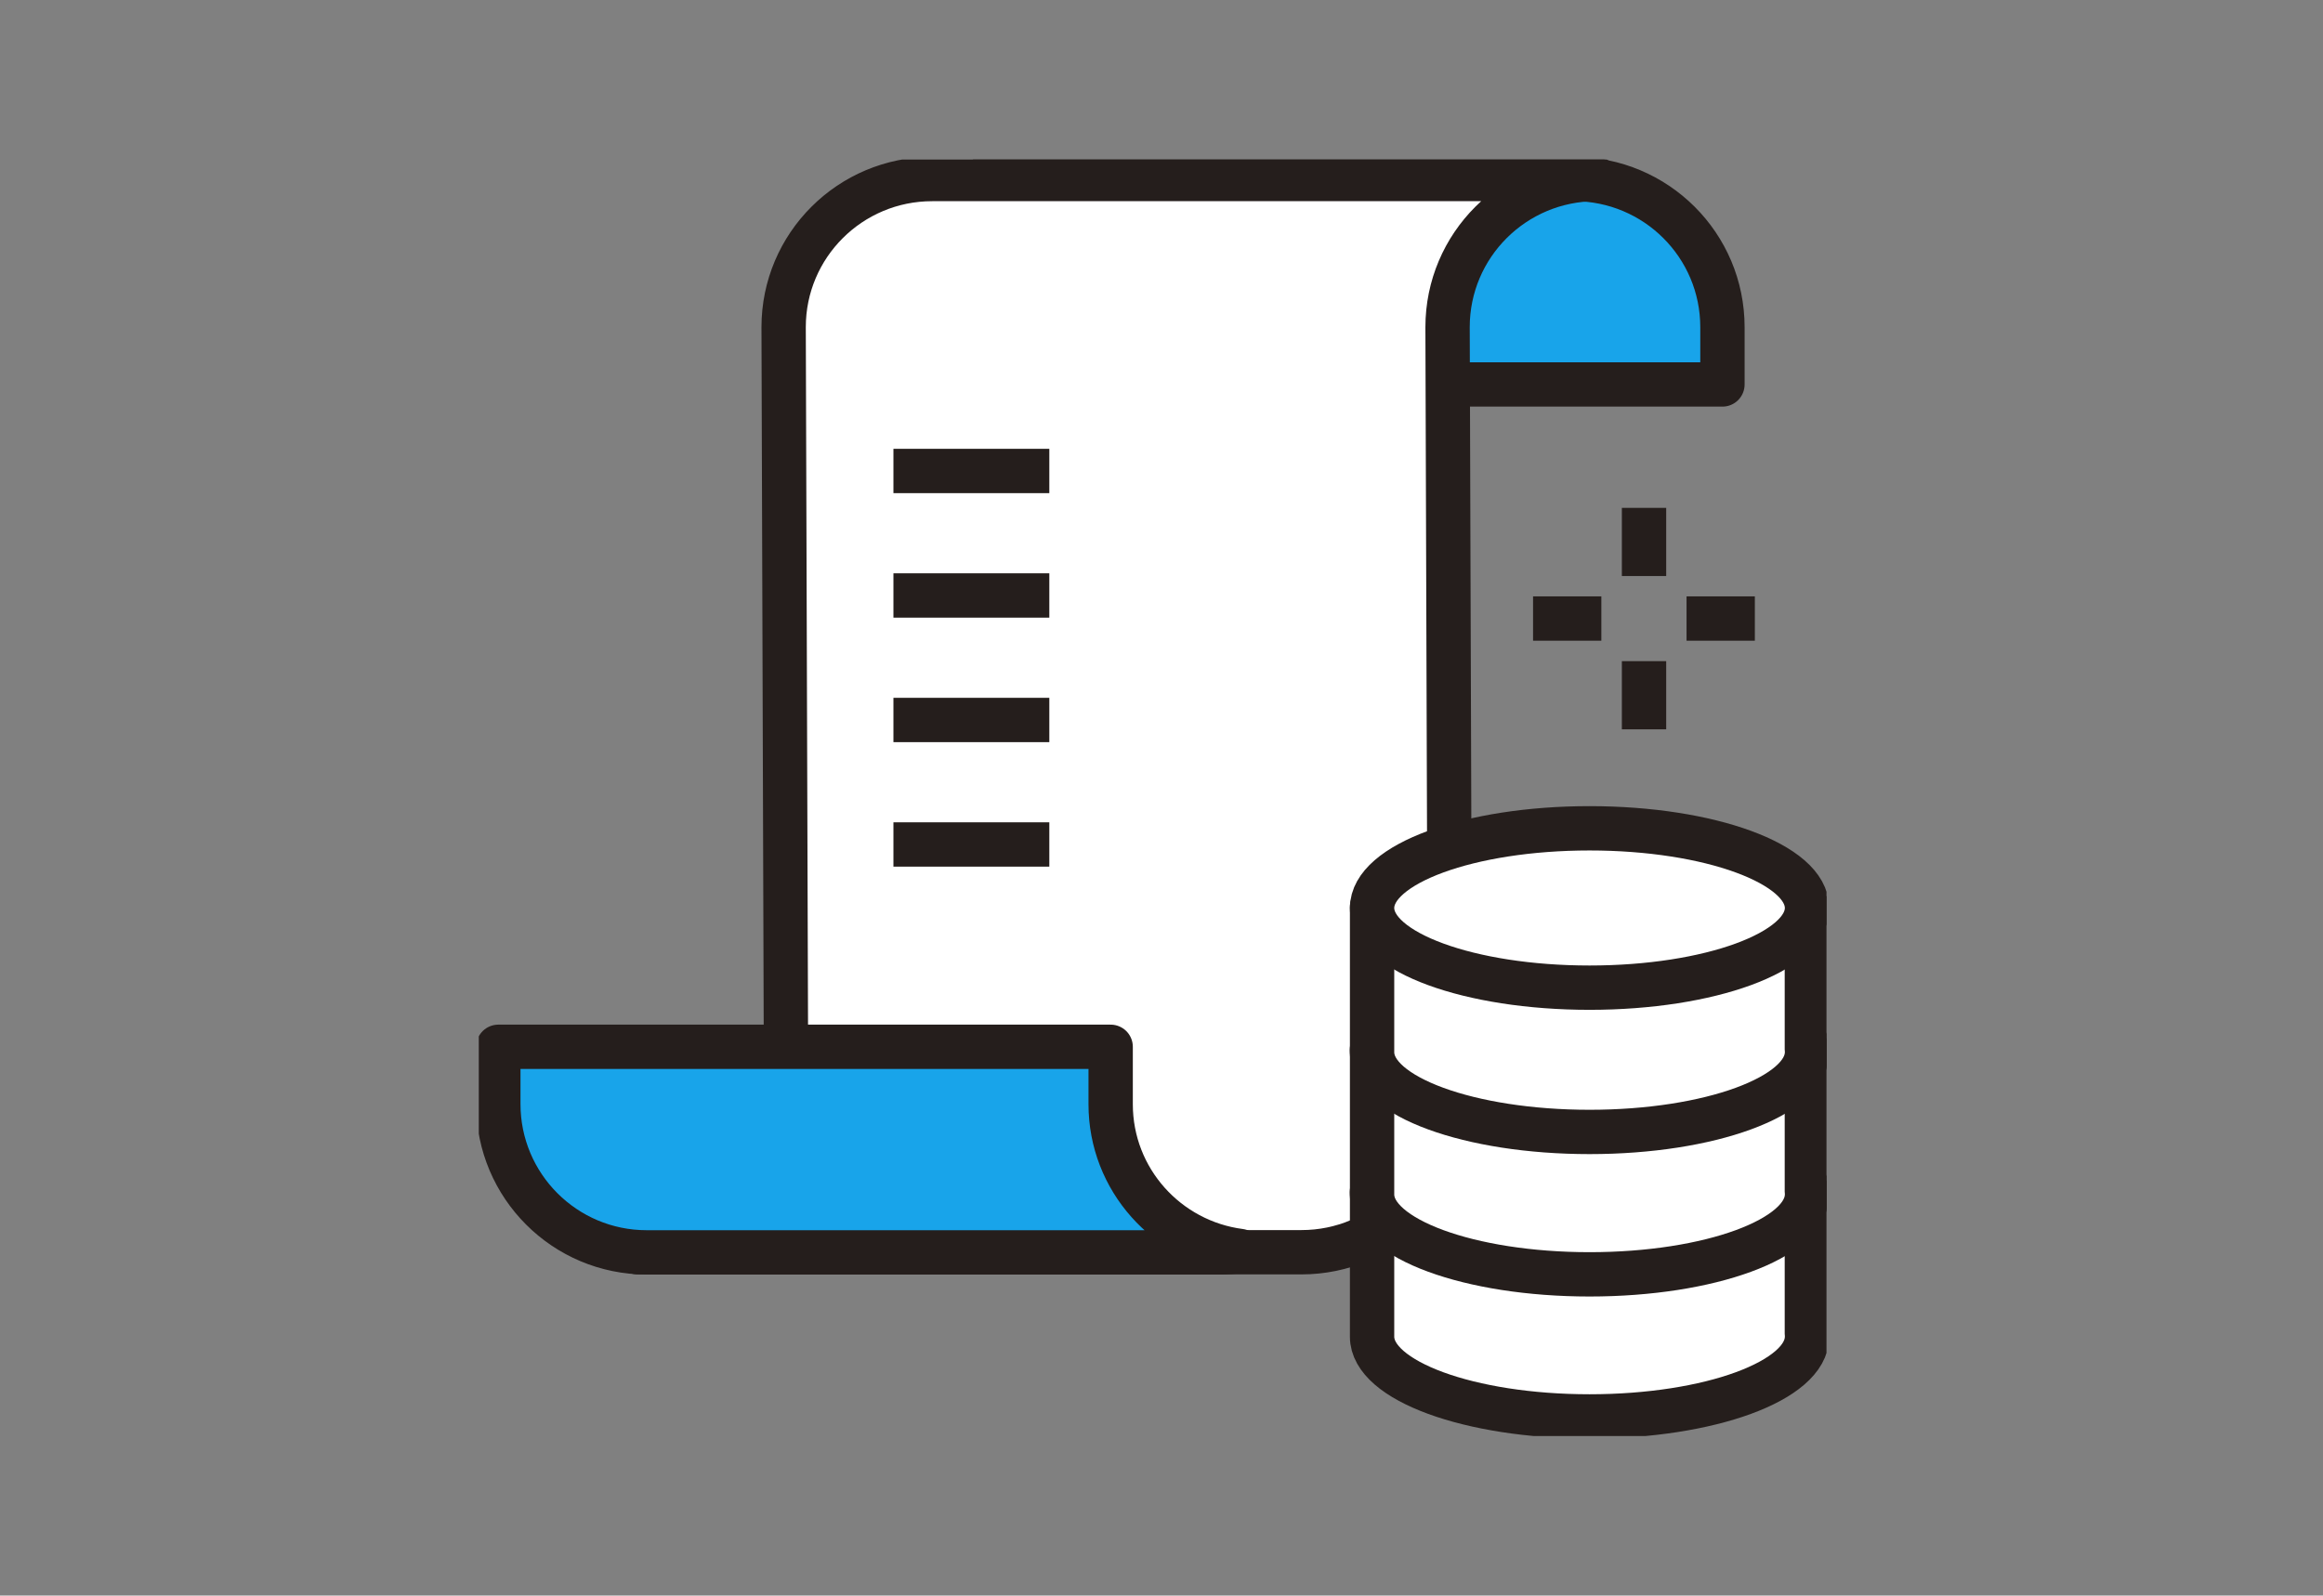
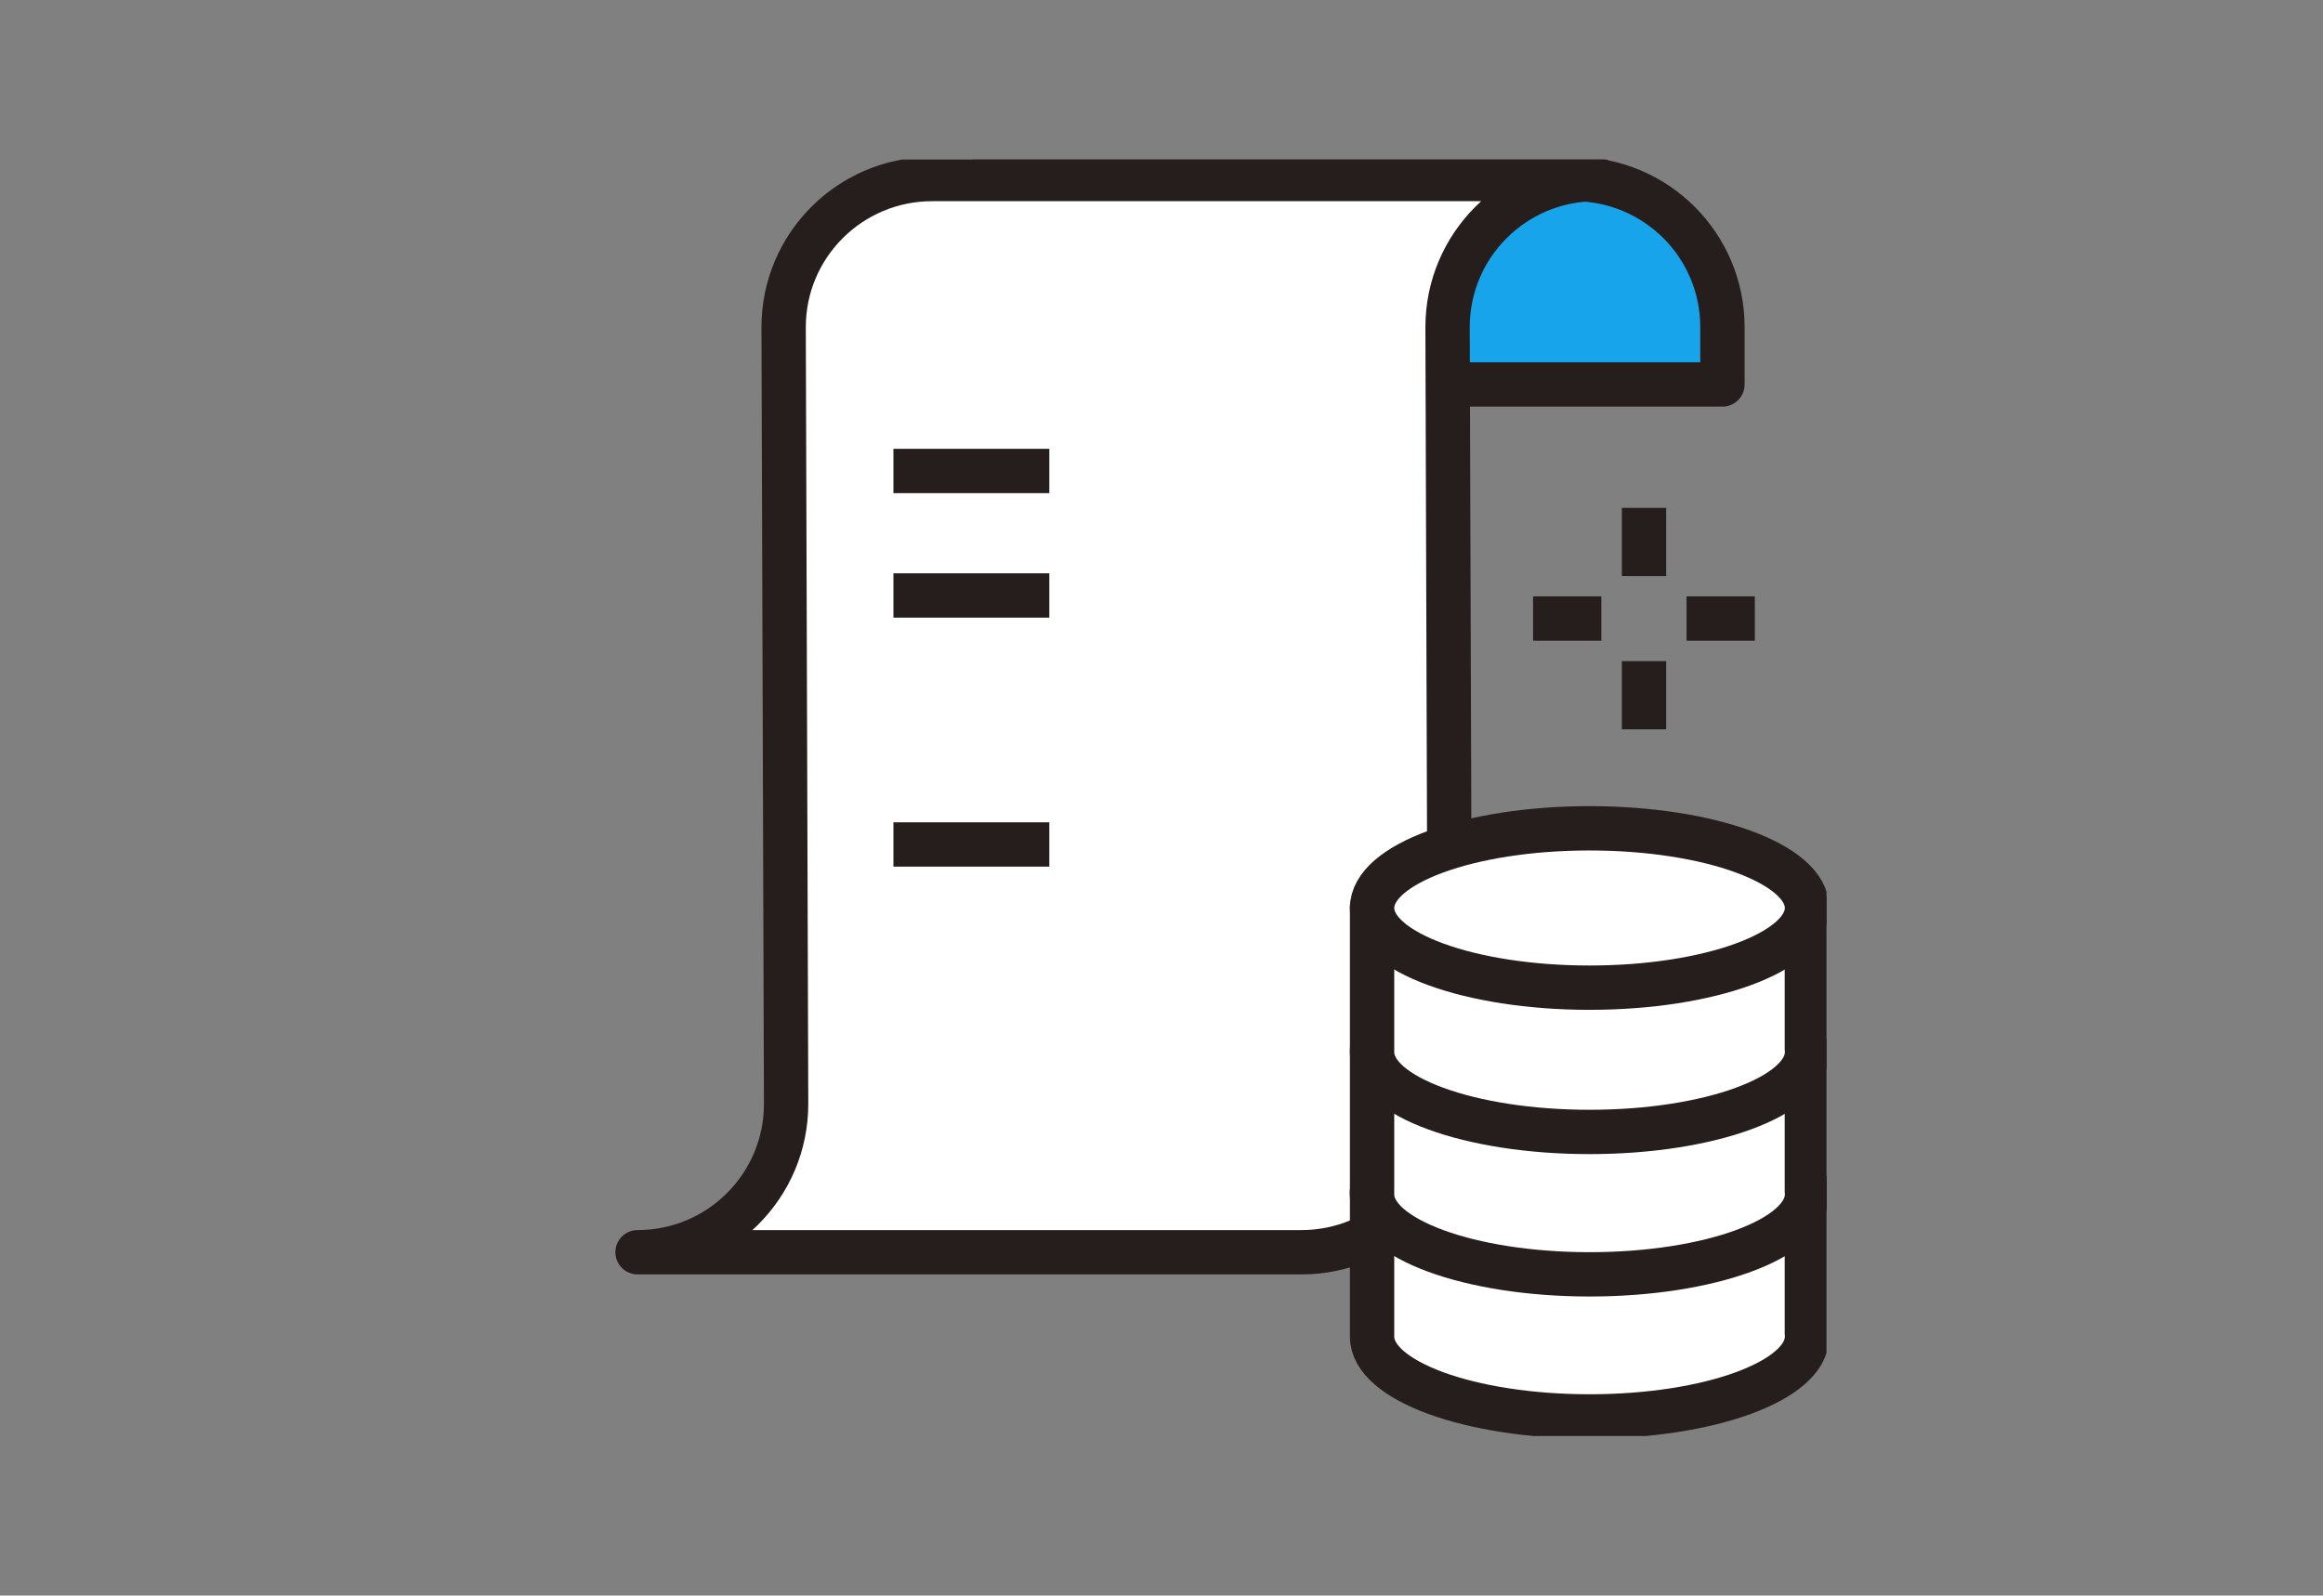
<svg xmlns="http://www.w3.org/2000/svg" width="131" height="90" viewBox="0 0 131 90" fill="none">
  <rect x="0" y="0" width="131" height="90" fill="#808080" stroke="none" />
  <g clip-path="url(#clip0_730_1776)">
    <path d="M62.601 18.455V21.685H97.133V18.455C97.133 13.837 93.388 10.098 88.755 10.098H56.386C56.017 10.098 55.665 10.133 55.305 10.177C59.419 10.712 62.593 14.215 62.593 18.455H62.601Z" fill="#18A4EA" stroke="#251E1C" stroke-width="2.5" stroke-linecap="round" stroke-linejoin="round" />
    <path d="M90.01 10.098H52.569C47.944 10.098 44.191 13.837 44.191 18.455L44.331 62.267C44.331 66.885 40.586 70.633 35.953 70.633H73.395C78.019 70.633 81.773 66.885 81.773 62.267L81.632 18.455C81.632 13.837 85.377 10.098 90.01 10.098Z" fill="white" stroke="#251E1C" stroke-width="2.5" stroke-linecap="round" stroke-linejoin="round" />
-     <path d="M62.633 62.275V59.045H28.102V62.275C28.102 66.893 31.847 70.641 36.471 70.641H68.84C69.209 70.641 69.561 70.606 69.921 70.562C65.816 70.027 62.633 66.533 62.633 62.284V62.275Z" fill="#18A4EA" stroke="#251E1C" stroke-width="2.5" stroke-linecap="round" stroke-linejoin="round" />
    <path d="M101.902 67.218H77.375V75.399C77.375 77.883 82.87 79.894 89.639 79.894C96.408 79.894 101.902 77.883 101.902 75.399C101.902 75.347 101.902 75.285 101.894 75.232V67.209L101.902 67.218Z" fill="white" stroke="#251E1C" stroke-width="2.5" stroke-linecap="round" stroke-linejoin="round" />
    <path d="M101.902 67.261C101.902 69.745 96.408 71.764 89.639 71.764C82.87 71.764 77.375 69.745 77.375 67.261C77.375 64.777 82.87 62.758 89.639 62.758C96.408 62.758 101.902 64.777 101.902 67.261Z" fill="white" stroke="#251E1C" stroke-width="2.5" stroke-linecap="round" stroke-linejoin="round" />
    <path d="M101.902 59.195H77.375V67.377C77.375 69.861 82.87 71.88 89.639 71.88C96.408 71.88 101.902 69.87 101.902 67.377C101.902 67.324 101.902 67.271 101.894 67.219V59.195H101.902Z" fill="white" stroke="#251E1C" stroke-width="2.5" stroke-linecap="round" stroke-linejoin="round" />
-     <path d="M101.902 59.239C101.902 61.723 96.408 63.733 89.639 63.733C82.87 63.733 77.375 61.723 77.375 59.239C77.375 56.754 82.87 54.744 89.639 54.744C96.408 54.744 101.902 56.754 101.902 59.239Z" fill="white" stroke="#251E1C" stroke-width="2.5" stroke-linecap="round" stroke-linejoin="round" />
    <path d="M101.902 51.172H77.375V59.353C77.375 61.838 82.87 63.848 89.639 63.848C96.408 63.848 101.902 61.838 101.902 59.353C101.902 59.301 101.902 59.248 101.894 59.195V51.172H101.902Z" fill="white" stroke="#251E1C" stroke-width="2.5" stroke-linecap="round" stroke-linejoin="round" />
    <path d="M101.902 51.215C101.902 53.7 96.408 55.71 89.639 55.71C82.87 55.71 77.375 53.7 77.375 51.215C77.375 48.731 82.87 46.721 89.639 46.721C96.408 46.721 101.902 48.731 101.902 51.215Z" fill="white" stroke="#251E1C" stroke-width="2.5" stroke-linecap="round" stroke-linejoin="round" />
    <path d="M92.711 28.646V32.491" stroke="#251E1C" stroke-width="2.5" />
    <path d="M92.711 37.293V41.138" stroke="#251E1C" stroke-width="2.5" />
    <path d="M98.96 34.889H95.109" stroke="#251E1C" stroke-width="2.5" />
    <path d="M90.304 34.889H86.453" stroke="#251E1C" stroke-width="2.5" />
    <path d="M50.383 26.566H59.174" stroke="#251E1C" stroke-width="2.5" />
    <path d="M50.383 33.588H59.174" stroke="#251E1C" stroke-width="2.5" />
-     <path d="M50.383 40.611H59.174" stroke="#251E1C" stroke-width="2.5" />
    <path d="M50.383 47.633H59.174" stroke="#251E1C" stroke-width="2.5" />
  </g>
  <defs>
    <clipPath id="clip0_730_1776">
      <rect width="76" height="72" fill="white" transform="translate(27 9)" />
    </clipPath>
  </defs>
</svg>